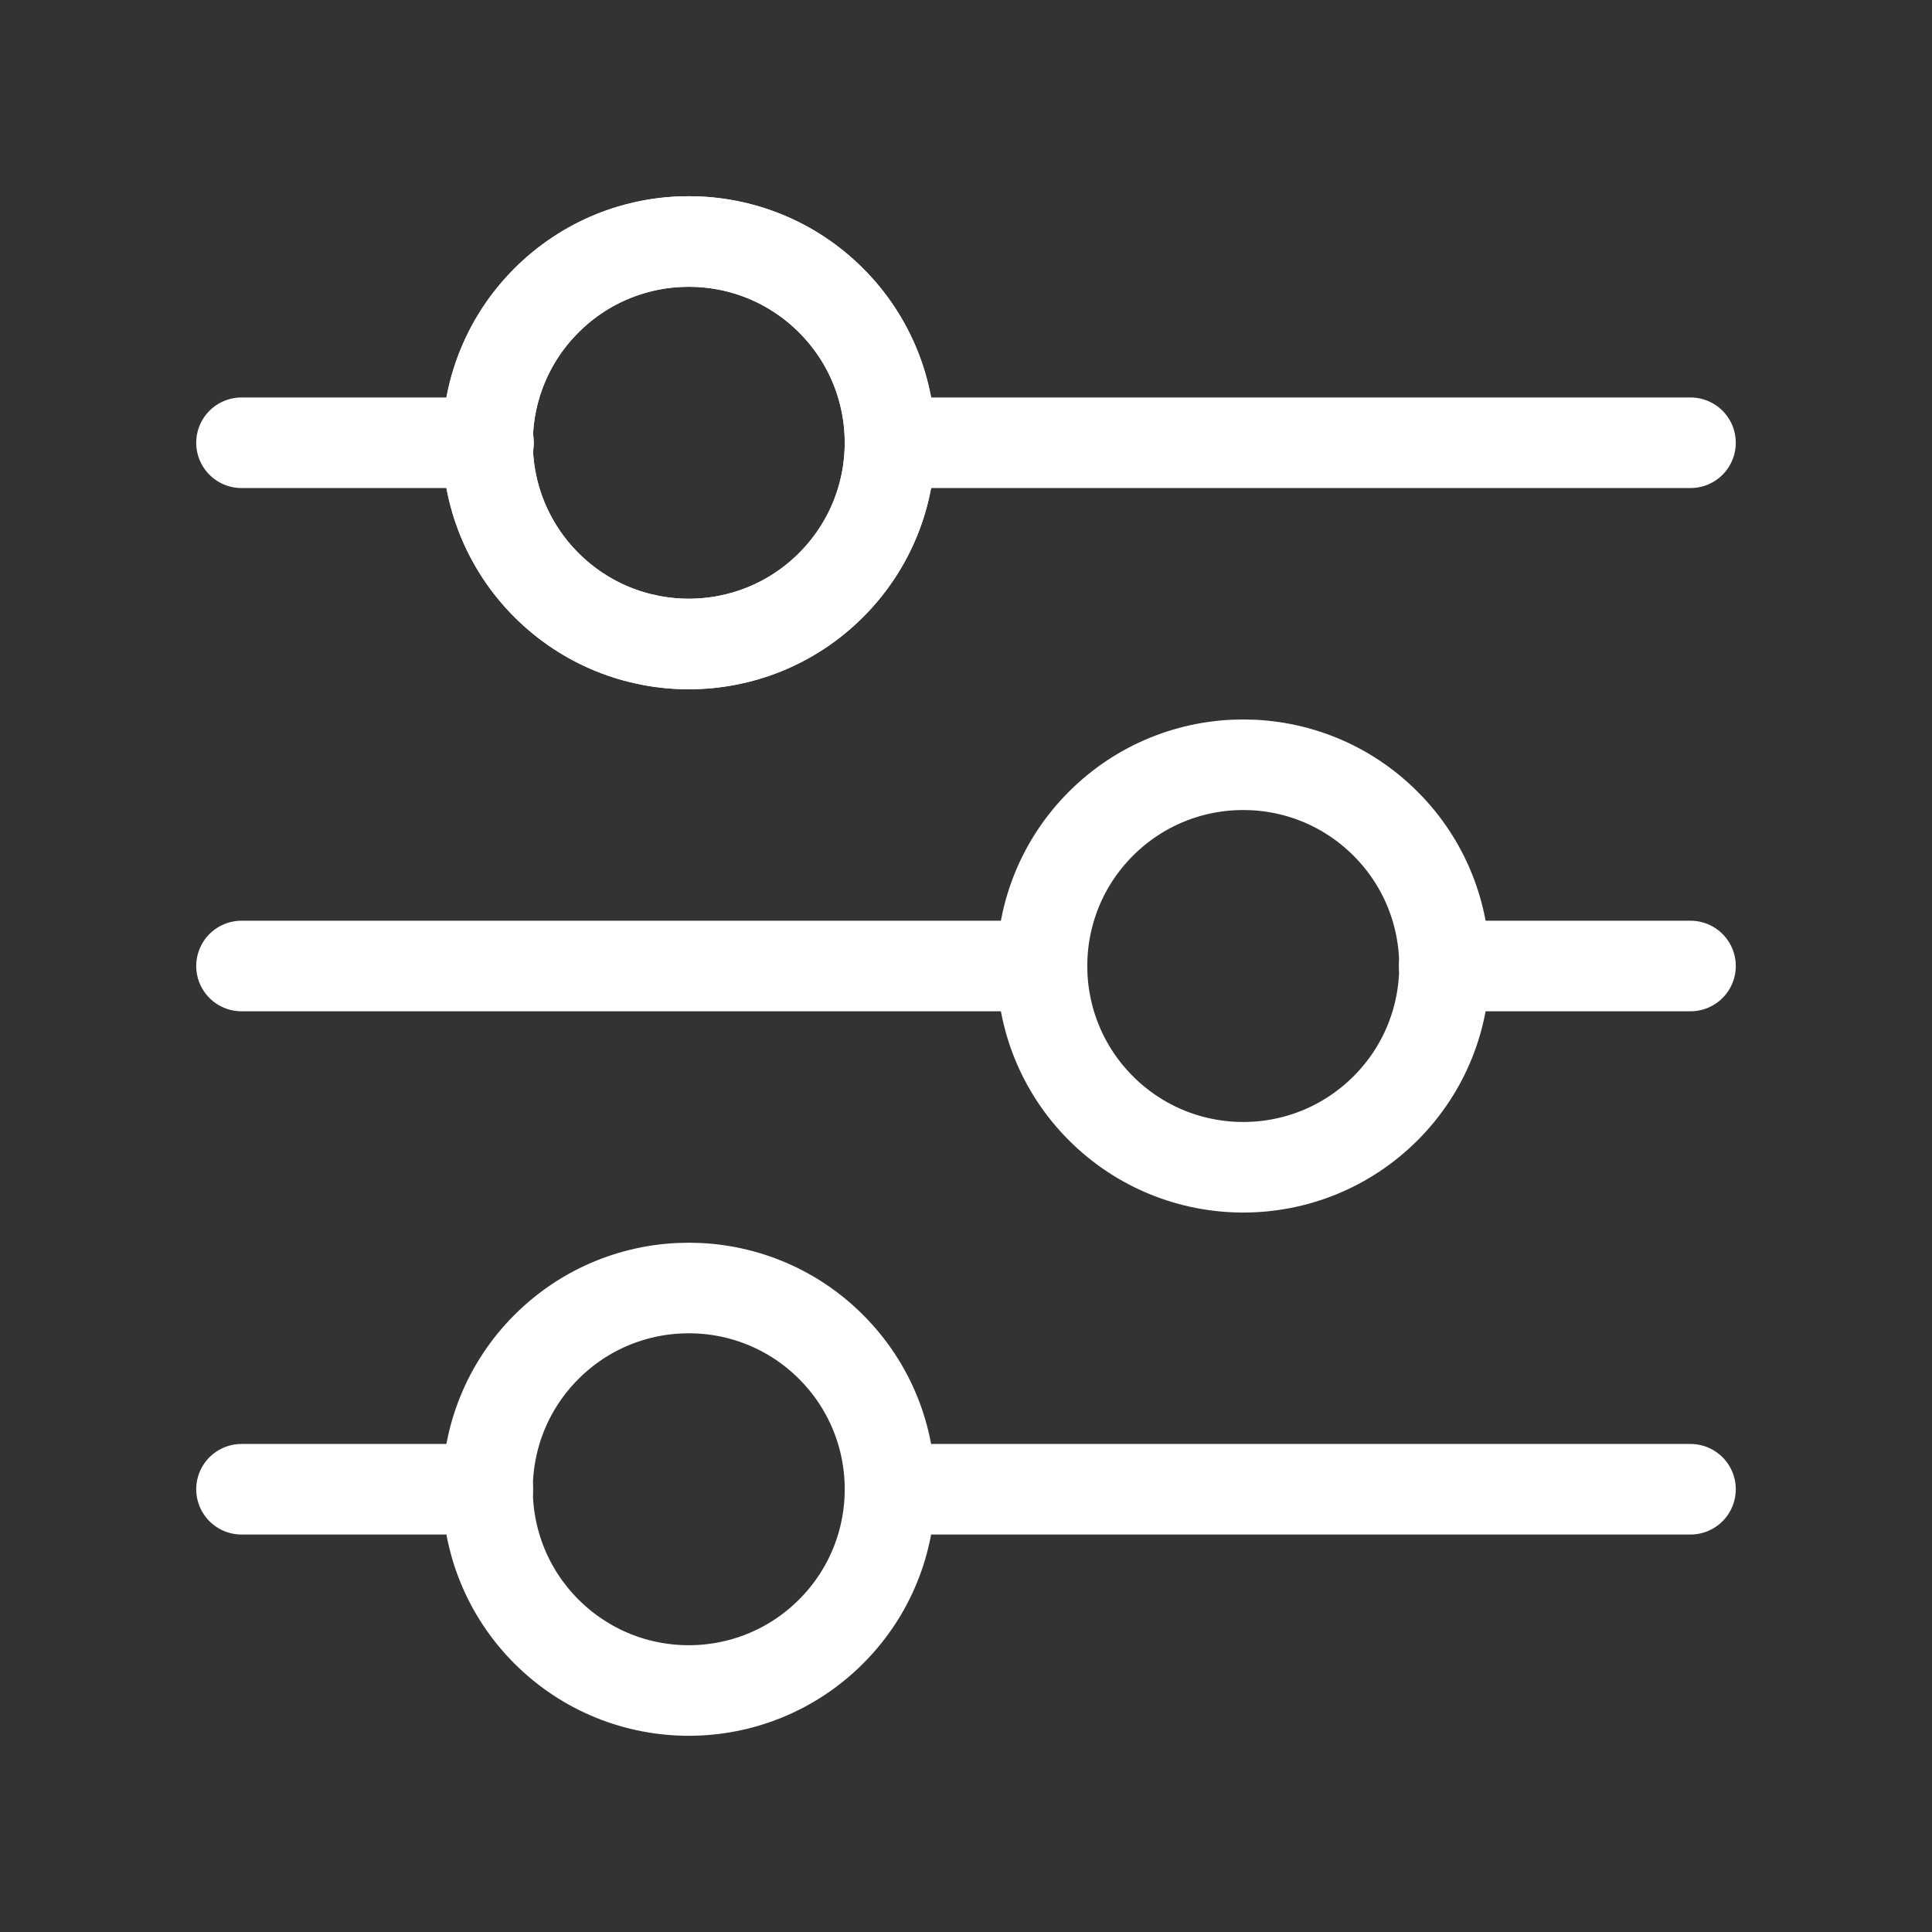
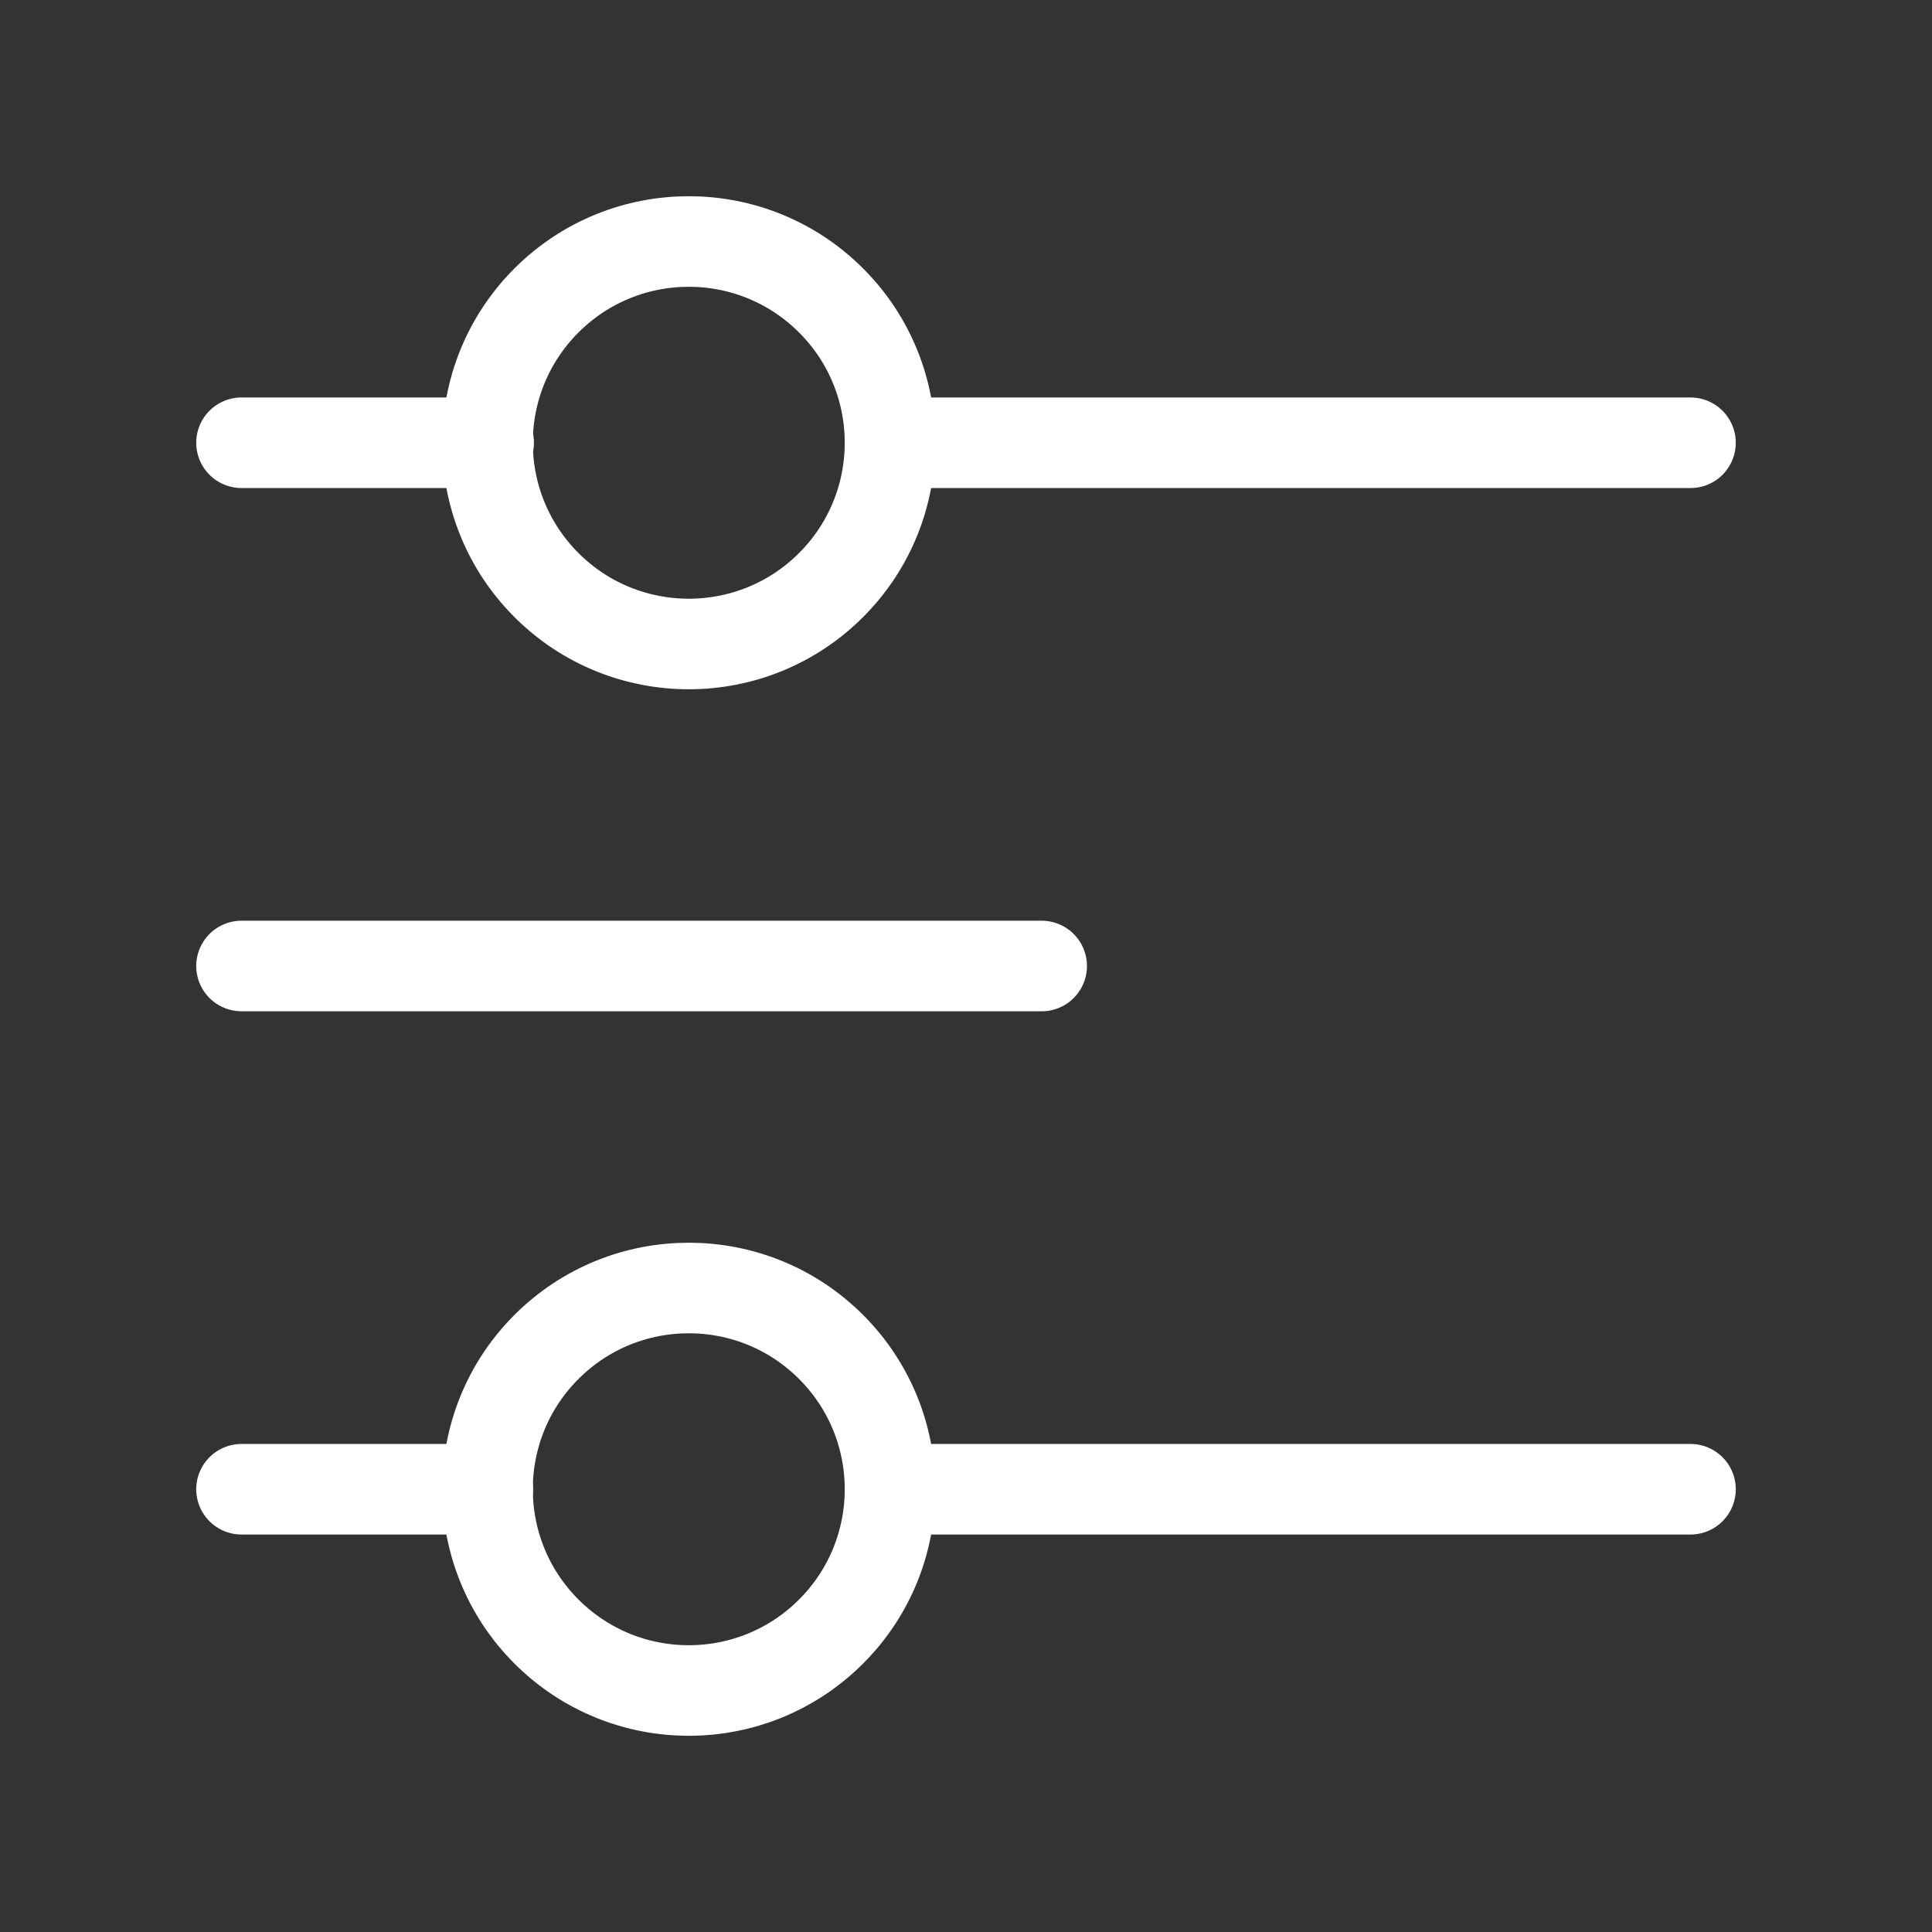
<svg xmlns="http://www.w3.org/2000/svg" width="64" height="64" viewBox="0 0 64 64" fill="none">
  <rect x="0" y="0" width="64" height="64" fill="#333333" stroke="none" />
  <path d="M8 14.667H16.187" stroke="white" stroke-width="3" stroke-linecap="round" stroke-linejoin="round" />
-   <path d="M27.53 9.953C30.134 12.556 30.134 16.777 27.53 19.381C24.927 21.984 20.706 21.984 18.102 19.381C15.499 16.777 15.499 12.556 18.102 9.953C20.706 7.349 24.927 7.349 27.53 9.953" stroke="white" stroke-width="3" stroke-linecap="round" stroke-linejoin="round" />
  <path d="M29.493 14.667H56" stroke="white" stroke-width="3" stroke-linecap="round" stroke-linejoin="round" />
  <path d="M27.53 9.953C30.134 12.556 30.134 16.777 27.53 19.381C24.927 21.984 20.706 21.984 18.102 19.381C15.499 16.777 15.499 12.556 18.102 9.953C20.706 7.349 24.927 7.349 27.53 9.953" stroke="white" stroke-width="3" stroke-linecap="round" stroke-linejoin="round" />
-   <path d="M56 32H47.84" stroke="white" stroke-width="3" stroke-linecap="round" stroke-linejoin="round" />
  <path d="M34.507 32H8" stroke="white" stroke-width="3" stroke-linecap="round" stroke-linejoin="round" />
-   <path d="M45.898 27.286C48.502 29.889 48.502 34.111 45.898 36.714C43.295 39.318 39.074 39.318 36.47 36.714C33.867 34.111 33.867 29.889 36.47 27.286C39.074 24.682 43.295 24.682 45.898 27.286" stroke="white" stroke-width="3" stroke-linecap="round" stroke-linejoin="round" />
  <path d="M29.493 49.333H56" stroke="white" stroke-width="3" stroke-linecap="round" stroke-linejoin="round" />
  <path d="M8 49.333H16.16" stroke="white" stroke-width="3" stroke-linecap="round" stroke-linejoin="round" />
  <path d="M27.53 44.619C30.134 47.223 30.134 51.444 27.53 54.047C24.927 56.651 20.706 56.651 18.102 54.047C15.499 51.444 15.499 47.223 18.102 44.619C20.706 42.016 24.927 42.016 27.53 44.619" stroke="white" stroke-width="3" stroke-linecap="round" stroke-linejoin="round" />
</svg>